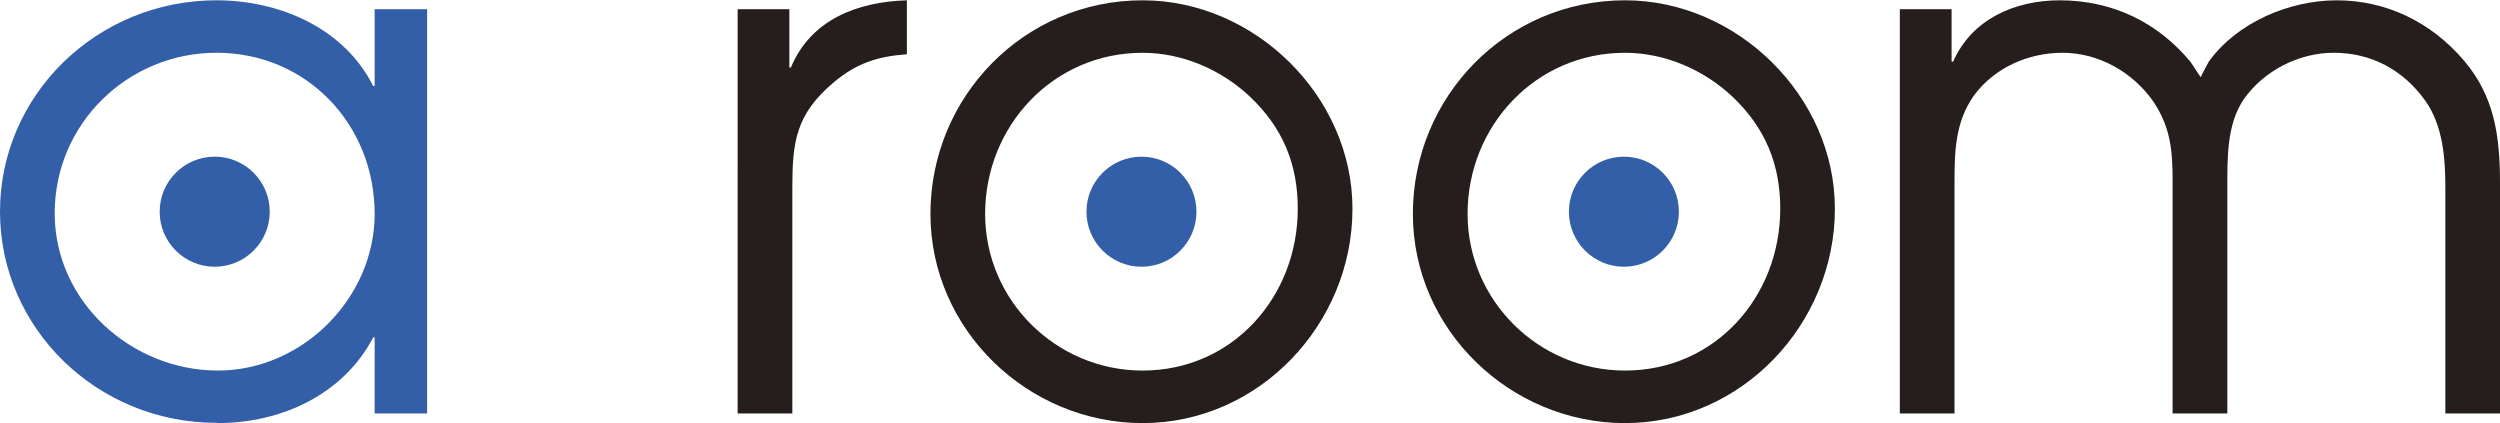
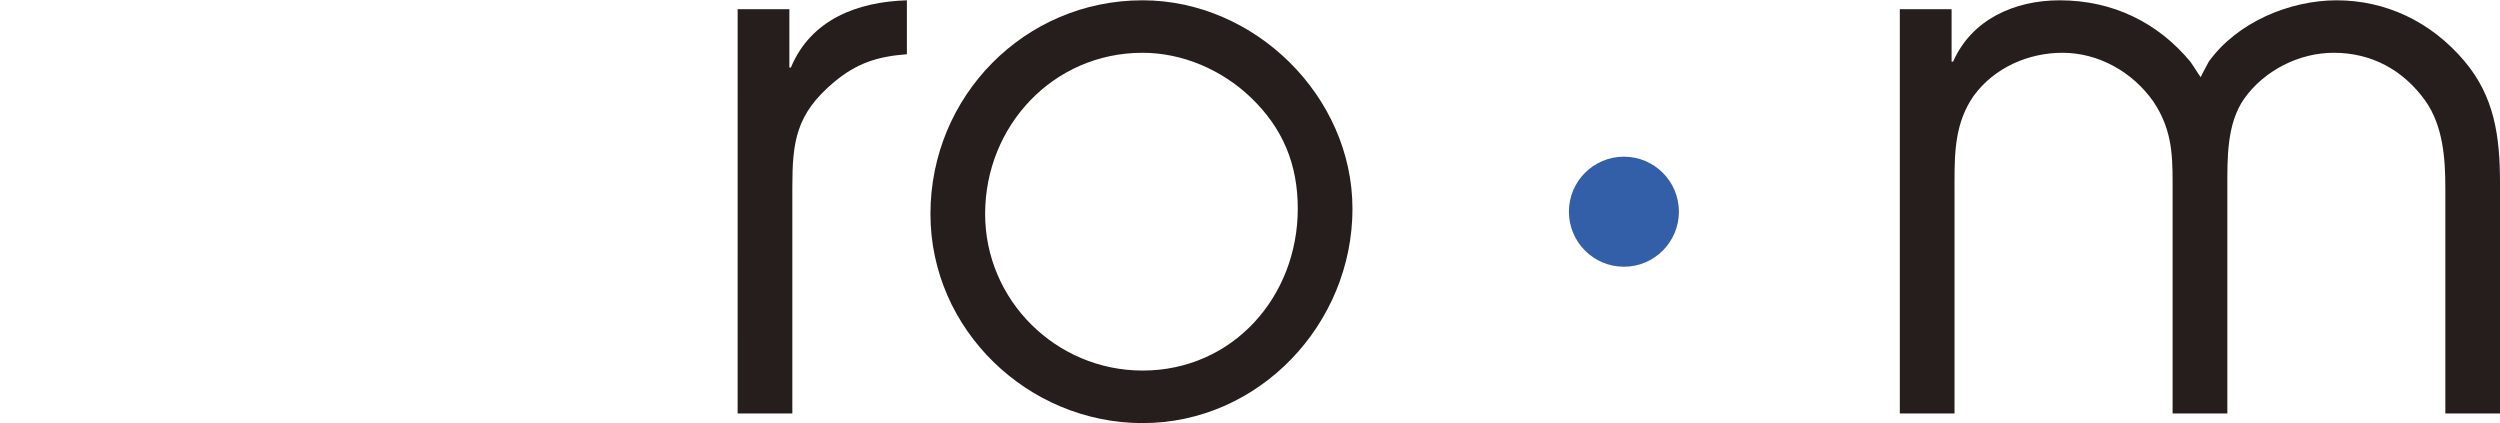
<svg xmlns="http://www.w3.org/2000/svg" version="1.1" id="レイヤー_1" x="0px" y="0px" width="100%" height="100%" viewBox="0 0 841.889 142.58" enable-background="new 0 0 841.889 142.58" xml:space="preserve">
  <g>
    <g>
      <g>
-         <path fill="#335FA9" d="M126.166,3.099v25.889h-0.481C115.97,9.574,94.32,0.102,72.914,0.102V0.099     c-40.268,0-72.913,31.851-72.913,71.146c0,39.295,32.646,71.149,72.916,71.149l0.496,0.08c21.41,0,42.312-9.711,52.269-28.873     h0.481v25.635h17.669V3.092L126.166,3.099L126.166,3.099z M73.416,124.784c-29.121,0-54.998-23.139-54.998-52.999     c0-30.123,24.624-54.019,54.496-54.019c30.364,0,53.252,24.146,53.252,54.267C126.166,100.409,101.78,124.784,73.416,124.784z" />
-       </g>
+         </g>
    </g>
    <path fill="#251E1C" d="M248.408,3.099h17.412v19.646h0.515c6.712-16.166,22.382-22.136,39.063-22.641v18.161   c-9.952,0.752-16.923,2.997-24.643,9.463c-12.686,10.704-13.933,19.923-13.933,35.343v76.17h-18.423L248.408,3.099L248.408,3.099z" />
    <path fill="#251E1C" d="M639.79,3.099h17.42v17.668h0.511c6.222-14.188,20.645-20.662,35.842-20.662   c17.927,0,33.083,7.47,44.045,20.662c1.248,1.743,2.233,3.487,3.493,5.229c0.76-1.74,1.733-3.252,2.715-5.229   c9.462-13.188,27.131-20.662,43.07-20.662c16.306,0,31.666,7.006,43.053,20.511c9.982,11.846,11.949,25.043,11.949,40.963v77.663   h-18.405V63.309c0-9.943-0.767-20.902-6.725-29.357c-7.487-10.457-18.186-16.181-30.895-16.181   c-11.657,0-23.371,5.979-30.098,15.426c-5.955,8.468-5.693,20.166-5.693,30.112v75.932h-18.436V61.334   c0-10.199-0.502-18.158-6.476-27.133c-6.974-9.949-18.429-16.428-30.604-16.428c-11.461,0-22.91,4.966-29.869,14.445   c-6.249,8.945-6.492,18.66-6.492,29.117v77.907h-18.417V3.099H639.79z" />
    <path fill="#251E1C" d="M455.451,70.293c0,38.807-31.372,72.188-70.68,72.188c-38.574,0-71.438-31.371-71.438-70.441   c0-39.595,31.625-71.94,71.438-71.94C422.586,0.108,455.451,32.448,455.451,70.293z M331.746,72.038   c0,29.111,23.898,52.748,53.022,52.748c30.359,0,52.263-24.877,52.263-54.493c0-14.94-4.966-27.121-15.934-37.584   c-9.694-9.211-22.896-14.934-36.329-14.934C354.66,17.774,331.746,42.413,331.746,72.038z" />
-     <path fill="#335FA9" d="M384.419,89.825c10.22,0,18.494-8.307,18.494-18.54c0-10.236-8.271-18.523-18.494-18.523   c-10.243,0-18.545,8.287-18.545,18.523C365.871,81.519,374.173,89.825,384.419,89.825z" />
-     <path fill="#251E1C" d="M617.91,70.293c0,38.807-31.375,72.188-70.684,72.188c-38.58,0-71.431-31.371-71.431-70.441   c0-39.595,31.614-71.94,71.431-71.94C585.06,0.108,617.91,32.448,617.91,70.293z M494.214,72.038   c0,29.111,23.898,52.748,53.018,52.748c30.377,0,52.277-24.877,52.277-54.493c0-14.94-5.004-27.121-15.926-37.584   c-9.715-9.211-22.92-14.934-36.353-14.934C517.11,17.774,494.214,42.413,494.214,72.038z" />
    <path fill="#335FA9" d="M546.86,89.825c10.235,0,18.52-8.307,18.52-18.54c0-10.236-8.283-18.523-18.52-18.523   c-10.217,0-18.522,8.287-18.522,18.523C528.336,81.519,536.643,89.825,546.86,89.825z" />
-     <circle fill="#335FA9" cx="72.303" cy="71.29" r="18.533" />
  </g>
</svg>